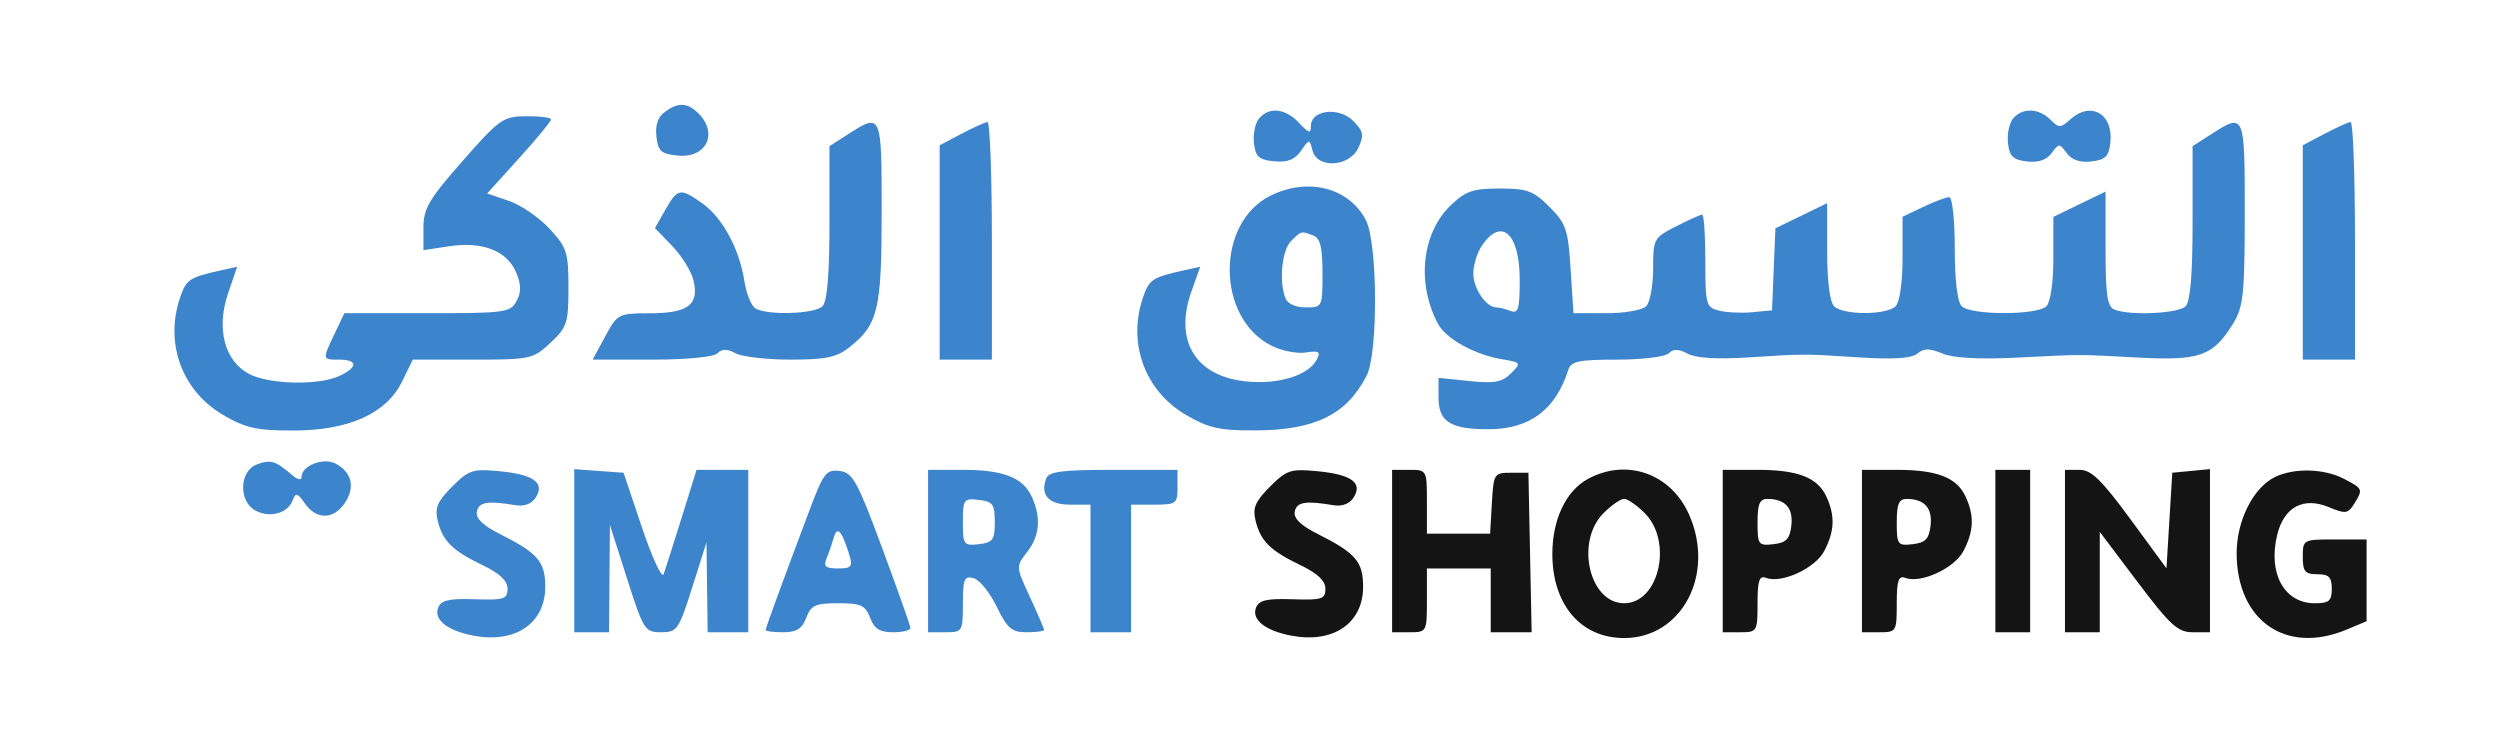
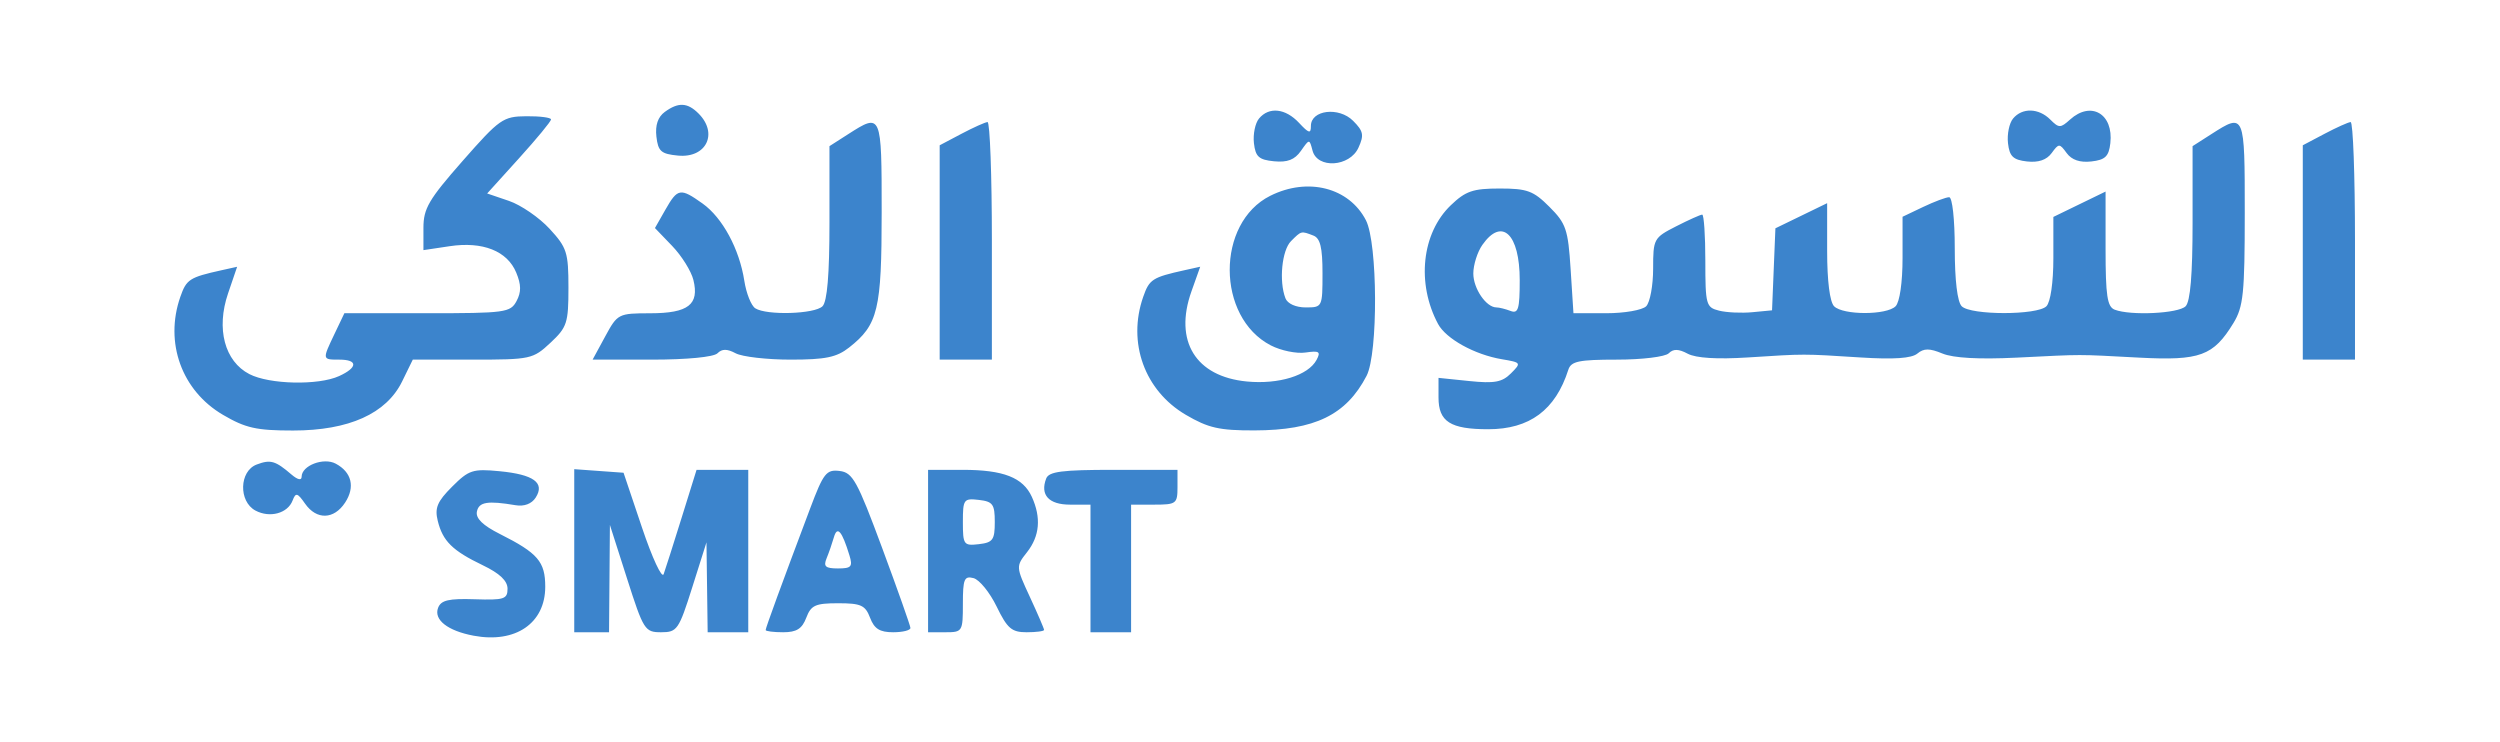
<svg xmlns="http://www.w3.org/2000/svg" width="431" height="128" viewBox="0 0 431 128" version="1.1">
-   <path d="M 218.944 83.902 C 216.388 86.458, 215.921 87.563, 216.464 89.775 C 217.324 93.286, 218.993 94.934, 224.239 97.453 C 227.151 98.852, 228.500 100.133, 228.500 101.500 C 228.500 103.287, 227.896 103.480, 222.833 103.312 C 218.359 103.163, 217.032 103.473, 216.529 104.785 C 215.739 106.844, 218.176 108.755, 222.667 109.597 C 229.882 110.951, 235 107.447, 235 101.155 C 235 96.834, 233.728 95.353, 227.187 92.064 C 224.228 90.576, 222.982 89.362, 223.218 88.197 C 223.556 86.531, 225.055 86.284, 229.880 87.098 C 231.376 87.351, 232.667 86.861, 233.357 85.778 C 234.978 83.234, 233.009 81.803, 227.105 81.236 C 222.513 80.795, 221.827 81.019, 218.944 83.902 M 240 95 L 240 109 243 109 C 245.970 109, 246 108.944, 246 103.500 L 246 98 251.500 98 L 257 98 257 103.500 L 257 109 260.528 109 L 264.056 109 263.778 95.250 L 263.500 81.500 260.500 81.500 C 257.586 81.500, 257.491 81.651, 257.198 86.750 L 256.895 92 251.448 92 L 246 92 246 86.500 C 246 81.056, 245.970 81, 243 81 L 240 81 240 95 M 273.763 82.565 C 269.970 84.623, 267.624 89.567, 267.624 95.500 C 267.624 104.245, 272.536 110, 280 110 C 289.965 110, 295.752 99.010, 291.202 88.725 C 288.063 81.627, 280.448 78.938, 273.763 82.565 M 297 95 L 297 109 300 109 C 302.931 109, 303 108.885, 303 104.031 C 303 100.088, 303.301 99.178, 304.459 99.623 C 307.149 100.655, 312.969 97.960, 314.517 94.966 C 316.286 91.546, 316.390 88.950, 314.890 85.657 C 313.369 82.320, 309.985 81, 302.953 81 L 297 81 297 95 M 321 95 L 321 109 324 109 C 326.931 109, 327 108.885, 327 104.031 C 327 100.088, 327.301 99.178, 328.459 99.623 C 331.149 100.655, 336.969 97.960, 338.517 94.966 C 340.286 91.546, 340.390 88.950, 338.890 85.657 C 337.369 82.320, 333.985 81, 326.953 81 L 321 81 321 95 M 344 95 L 344 109 347 109 L 350 109 350 95 L 350 81 347 81 L 344 81 344 95 M 356 95 L 356 109 359 109 L 362 109 362 100.348 L 362 91.695 368.526 100.348 C 374.159 107.814, 375.460 109, 378.026 109 L 381 109 381 94.937 L 381 80.873 377.750 81.187 L 374.500 81.500 374 89.739 L 373.500 97.978 367.273 89.489 C 362.312 82.726, 360.533 81, 358.523 81 L 356 81 356 95 M 392.232 82.228 C 388.449 84.052, 385.568 89.800, 385.598 95.465 C 385.658 107.041, 394.130 112.897, 404.532 108.551 L 408 107.102 408 100.051 L 408 93 402.500 93 C 397.056 93, 397 93.030, 397 96 C 397 98.533, 397.389 99, 399.500 99 C 401.500 99, 402 99.500, 402 101.500 C 402 103.598, 401.529 104, 399.071 104 C 393.771 104, 390.946 98.814, 392.607 92.138 C 393.792 87.376, 397.140 85.614, 401.521 87.444 C 404.340 88.622, 404.791 88.565, 405.835 86.893 C 407.429 84.341, 407.394 84.255, 404.050 82.526 C 400.658 80.772, 395.522 80.643, 392.232 82.228 M 276.455 88.455 C 271.546 93.363, 273.972 104, 280 104 C 286.028 104, 288.454 93.363, 283.545 88.455 C 282.195 87.105, 280.600 86, 280 86 C 279.400 86, 277.805 87.105, 276.455 88.455 M 303 90.066 C 303 93.913, 303.149 94.116, 305.750 93.816 C 307.948 93.564, 308.566 92.919, 308.830 90.609 C 309.174 87.598, 307.792 86.042, 304.750 86.015 C 303.368 86.003, 303 86.854, 303 90.066 M 327 90.066 C 327 93.913, 327.149 94.116, 329.750 93.816 C 331.948 93.564, 332.566 92.919, 332.830 90.609 C 333.174 87.598, 331.792 86.042, 328.750 86.015 C 327.368 86.003, 327 86.854, 327 90.066" stroke="none" fill="#141414" fill-rule="evenodd" />
  <path d="M 114.605 19.299 C 113.423 20.164, 112.941 21.586, 113.164 23.549 C 113.454 26.093, 113.969 26.545, 116.895 26.824 C 121.770 27.290, 123.859 23.002, 120.429 19.571 C 118.517 17.660, 116.948 17.586, 114.605 19.299 M 217.050 20.440 C 216.393 21.231, 216.001 23.144, 216.178 24.690 C 216.446 27.028, 217.030 27.551, 219.654 27.806 C 221.950 28.029, 223.207 27.542, 224.277 26.015 C 225.745 23.919, 225.745 23.919, 226.279 25.959 C 227.110 29.136, 232.686 28.783, 234.201 25.458 C 235.190 23.287, 235.054 22.610, 233.271 20.826 C 230.815 18.370, 226 18.954, 226 21.708 C 226 23.097, 225.658 23.010, 223.961 21.189 C 221.614 18.669, 218.775 18.361, 217.050 20.440 M 347.050 20.440 C 346.393 21.231, 346.001 23.144, 346.178 24.690 C 346.439 26.967, 347.059 27.564, 349.451 27.836 C 351.414 28.059, 352.836 27.577, 353.701 26.395 C 354.946 24.692, 355.054 24.692, 356.299 26.395 C 357.164 27.577, 358.586 28.059, 360.549 27.836 C 362.941 27.564, 363.561 26.967, 363.822 24.690 C 364.402 19.633, 360.491 17.341, 356.873 20.615 C 355.229 22.102, 354.959 22.102, 353.472 20.615 C 351.471 18.613, 348.630 18.536, 347.050 20.440 M 79.750 27.753 C 73.917 34.387, 73 35.952, 73 39.276 L 73 43.123 77.514 42.446 C 83.225 41.589, 87.452 43.264, 88.998 46.995 C 89.867 49.092, 89.880 50.356, 89.049 51.909 C 87.994 53.880, 87.113 54, 73.650 54 L 59.370 54 57.685 57.534 C 55.539 62.034, 55.533 62, 58.500 62 C 61.723 62, 61.700 63.360, 58.453 64.839 C 54.872 66.471, 46.448 66.283, 42.989 64.494 C 38.725 62.290, 37.241 56.677, 39.313 50.596 L 40.881 45.992 38.191 46.589 C 32.662 47.816, 32.143 48.152, 31.084 51.190 C 28.336 59.072, 31.330 67.351, 38.436 71.515 C 42.340 73.803, 44.209 74.222, 50.517 74.222 C 60.151 74.222, 66.615 71.312, 69.332 65.750 L 71.165 62 81.477 62 C 91.476 62, 91.883 61.912, 94.894 59.099 C 97.763 56.419, 98 55.693, 98 49.584 C 98 43.513, 97.734 42.681, 94.750 39.444 C 92.963 37.504, 89.810 35.340, 87.744 34.635 L 83.988 33.354 89.494 27.270 C 92.522 23.923, 95 20.919, 95 20.593 C 95 20.267, 93.088 20.018, 90.750 20.039 C 86.722 20.076, 86.147 20.479, 79.750 27.753 M 146.250 23.115 L 143 25.196 143 38.398 C 143 47.333, 142.612 51.988, 141.800 52.800 C 140.448 54.152, 132.185 54.404, 130.215 53.154 C 129.508 52.705, 128.656 50.575, 128.322 48.419 C 127.471 42.924, 124.559 37.534, 121.118 35.084 C 117.289 32.358, 116.829 32.435, 114.706 36.164 L 112.913 39.315 115.887 42.407 C 117.523 44.108, 119.168 46.743, 119.542 48.263 C 120.588 52.507, 118.663 53.999, 112.128 54.008 C 106.596 54.016, 106.463 54.084, 104.333 58.008 L 102.166 62 112.383 62 C 118.439 62, 123.045 61.555, 123.693 60.907 C 124.483 60.117, 125.350 60.117, 126.827 60.907 C 127.950 61.508, 132.212 62, 136.299 62 C 142.321 62, 144.234 61.604, 146.385 59.912 C 151.381 55.982, 152 53.408, 152 36.550 C 152 19.515, 151.972 19.450, 146.250 23.115 M 165.750 23.068 L 162 25.048 162 43.524 L 162 62 166.500 62 L 171 62 171 41.500 C 171 30.225, 170.662 21.020, 170.250 21.044 C 169.838 21.069, 167.813 21.979, 165.750 23.068 M 381.250 23.115 L 378 25.196 378 38.398 C 378 47.333, 377.612 51.988, 376.800 52.800 C 375.550 54.050, 367.332 54.448, 364.582 53.393 C 363.287 52.896, 363 50.993, 363 42.906 L 363 33.026 358.500 35.212 L 354 37.399 354 44.499 C 354 48.689, 353.508 52.092, 352.800 52.800 C 351.234 54.366, 339.766 54.366, 338.200 52.800 C 337.448 52.048, 337 48.311, 337 42.800 C 337 37.806, 336.582 34, 336.034 34 C 335.503 34, 333.478 34.758, 331.534 35.685 L 328 37.370 328 44.485 C 328 48.686, 327.508 52.092, 326.800 52.800 C 325.246 54.354, 317.754 54.354, 316.200 52.800 C 315.460 52.060, 315 48.425, 315 43.313 L 315 35.026 310.540 37.193 L 306.080 39.359 305.790 46.430 L 305.500 53.500 302.112 53.824 C 300.248 54.002, 297.661 53.881, 296.362 53.555 C 294.126 52.994, 294 52.535, 294 44.981 C 294 40.591, 293.757 37, 293.460 37 C 293.163 37, 291.138 37.909, 288.960 39.020 C 285.102 40.989, 285 41.176, 285 46.320 C 285 49.224, 284.460 52.140, 283.800 52.800 C 283.140 53.460, 280.049 54, 276.932 54 L 271.263 54 270.776 46.414 C 270.335 39.542, 269.992 38.530, 267.125 35.664 C 264.353 32.891, 263.292 32.500, 258.546 32.500 C 253.940 32.500, 252.682 32.931, 250.119 35.386 C 245.107 40.188, 244.175 48.853, 247.920 55.850 C 249.291 58.412, 254.235 61.145, 258.924 61.933 C 262.266 62.495, 262.303 62.554, 260.482 64.375 C 258.962 65.895, 257.636 66.139, 253.308 65.692 L 248 65.145 248 68.537 C 248 72.695, 250.046 74, 256.566 74 C 263.704 74, 268.159 70.694, 270.378 63.750 C 270.848 62.280, 272.190 62, 278.769 62 C 283.099 62, 287.088 61.512, 287.693 60.907 C 288.483 60.117, 289.389 60.138, 290.965 60.981 C 292.374 61.735, 296.035 61.963, 301.322 61.625 C 311.325 60.986, 310.659 60.986, 320.804 61.629 C 326.494 61.990, 329.562 61.778, 330.553 60.956 C 331.674 60.026, 332.644 60.024, 334.879 60.950 C 336.757 61.728, 341.192 61.974, 347.630 61.658 C 359.646 61.068, 357.629 61.068, 368.815 61.656 C 379.280 62.206, 381.592 61.357, 385.044 55.696 C 386.757 52.886, 386.993 50.597, 386.996 36.750 C 387 19.498, 386.979 19.446, 381.250 23.115 M 400.750 23.068 L 397 25.048 397 43.524 L 397 62 401.500 62 L 406 62 406 41.500 C 406 30.225, 405.663 21.020, 405.250 21.044 C 404.837 21.069, 402.813 21.979, 400.750 23.068 M 219 33.752 C 209.629 38.433, 209.685 54.683, 219.088 59.546 C 220.835 60.449, 223.527 61.003, 225.070 60.776 C 227.443 60.428, 227.737 60.623, 226.976 62.045 C 225.542 64.724, 220.461 66.299, 214.956 65.770 C 206.126 64.921, 202.362 58.802, 205.404 50.241 L 206.917 45.983 204.209 46.584 C 198.659 47.817, 198.143 48.150, 197.084 51.190 C 194.336 59.072, 197.330 67.351, 204.436 71.515 C 208.316 73.789, 210.210 74.219, 216.277 74.203 C 226.679 74.176, 232.086 71.543, 235.595 64.800 C 237.604 60.938, 237.525 41.916, 235.483 37.967 C 232.568 32.331, 225.476 30.517, 219 33.752 M 222.571 41.571 C 220.994 43.149, 220.473 48.464, 221.607 51.418 C 221.967 52.356, 223.391 53, 225.107 53 C 227.970 53, 228 52.940, 228 47.107 C 228 42.656, 227.613 41.065, 226.418 40.607 C 224.301 39.795, 224.364 39.779, 222.571 41.571 M 255.557 42.223 C 254.701 43.445, 254 45.663, 254 47.151 C 254 49.748, 256.218 53, 257.990 53 C 258.455 53, 259.548 53.273, 260.418 53.607 C 261.751 54.118, 262 53.283, 262 48.307 C 262 40.309, 258.929 37.408, 255.557 42.223 M 44.250 80.085 C 41.242 81.222, 41.103 86.449, 44.038 88.020 C 46.512 89.344, 49.589 88.512, 50.443 86.289 C 50.987 84.870, 51.271 84.941, 52.592 86.827 C 54.583 89.670, 57.567 89.590, 59.500 86.641 C 61.256 83.961, 60.641 81.414, 57.882 79.937 C 55.785 78.814, 52 80.264, 52 82.190 C 52 82.871, 51.313 82.720, 50.250 81.807 C 47.469 79.419, 46.642 79.181, 44.250 80.085 M 77.944 83.902 C 75.388 86.458, 74.921 87.563, 75.464 89.775 C 76.324 93.286, 77.993 94.934, 83.239 97.453 C 86.151 98.852, 87.500 100.133, 87.500 101.500 C 87.500 103.287, 86.896 103.480, 81.833 103.312 C 77.359 103.163, 76.032 103.473, 75.529 104.785 C 74.739 106.844, 77.176 108.755, 81.667 109.597 C 88.882 110.951, 94 107.447, 94 101.155 C 94 96.834, 92.728 95.353, 86.187 92.064 C 83.228 90.576, 81.982 89.362, 82.218 88.197 C 82.556 86.531, 84.055 86.284, 88.880 87.098 C 90.376 87.351, 91.667 86.861, 92.357 85.778 C 93.978 83.234, 92.009 81.803, 86.105 81.236 C 81.513 80.795, 80.827 81.019, 77.944 83.902 M 99 94.943 L 99 109 102 109 L 105 109 105.074 99.750 L 105.147 90.500 108.104 99.750 C 110.941 108.627, 111.177 109, 113.977 109 C 116.739 109, 117.026 108.586, 119.346 101.250 L 121.796 93.500 121.898 101.250 L 122 109 125.500 109 L 129 109 129 95 L 129 81 124.544 81 L 120.087 81 117.517 89.250 C 116.103 93.787, 114.707 98.168, 114.415 98.985 C 114.122 99.801, 112.446 96.201, 110.691 90.985 L 107.500 81.500 103.250 81.193 L 99 80.885 99 94.943 M 139.656 87.694 C 134.728 100.784, 132 108.241, 132 108.619 C 132 108.829, 133.361 109, 135.025 109 C 137.331 109, 138.275 108.406, 139 106.500 C 139.822 104.339, 140.567 104, 144.500 104 C 148.433 104, 149.178 104.339, 150 106.500 C 150.725 108.406, 151.669 109, 153.975 109 C 155.639 109, 156.981 108.662, 156.957 108.250 C 156.933 107.838, 154.745 101.650, 152.094 94.500 C 147.781 82.870, 147.007 81.468, 144.745 81.194 C 142.461 80.918, 141.971 81.543, 139.656 87.694 M 160 95 L 160 109 163 109 C 165.926 109, 166 108.878, 166 104.094 C 166 99.825, 166.239 99.250, 167.837 99.668 C 168.847 99.932, 170.641 102.140, 171.824 104.574 C 173.660 108.354, 174.414 109, 176.987 109 C 178.644 109, 180 108.820, 180 108.599 C 180 108.379, 178.902 105.828, 177.560 102.931 C 175.131 97.689, 175.128 97.652, 177.060 95.197 C 179.248 92.415, 179.524 89.245, 177.890 85.657 C 176.369 82.320, 172.985 81, 165.953 81 L 160 81 160 95 M 180.362 82.500 C 179.278 85.324, 180.808 87, 184.469 87 L 188 87 188 98 L 188 109 191.500 109 L 195 109 195 98 L 195 87 199 87 C 202.778 87, 203 86.833, 203 84 L 203 81 191.969 81 C 183.085 81, 180.825 81.292, 180.362 82.500 M 166 90 C 166 93.919, 166.143 94.116, 168.750 93.816 C 171.166 93.538, 171.500 93.075, 171.500 90 C 171.500 86.925, 171.166 86.462, 168.750 86.184 C 166.143 85.884, 166 86.081, 166 90 M 143.760 92.636 C 143.467 93.661, 142.903 95.287, 142.506 96.250 C 141.926 97.660, 142.306 98, 144.460 98 C 146.771 98, 147.041 97.694, 146.446 95.750 C 145.155 91.528, 144.345 90.589, 143.760 92.636" stroke="none" fill="#3c84cc" fill-rule="evenodd" />
</svg>